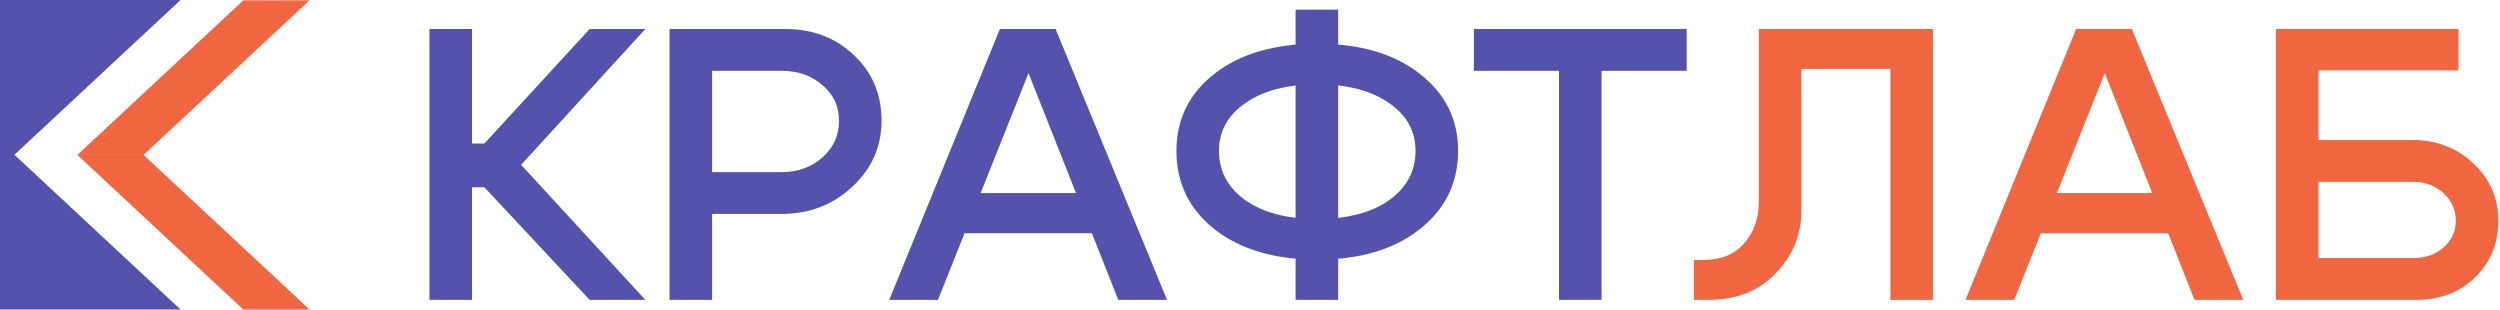
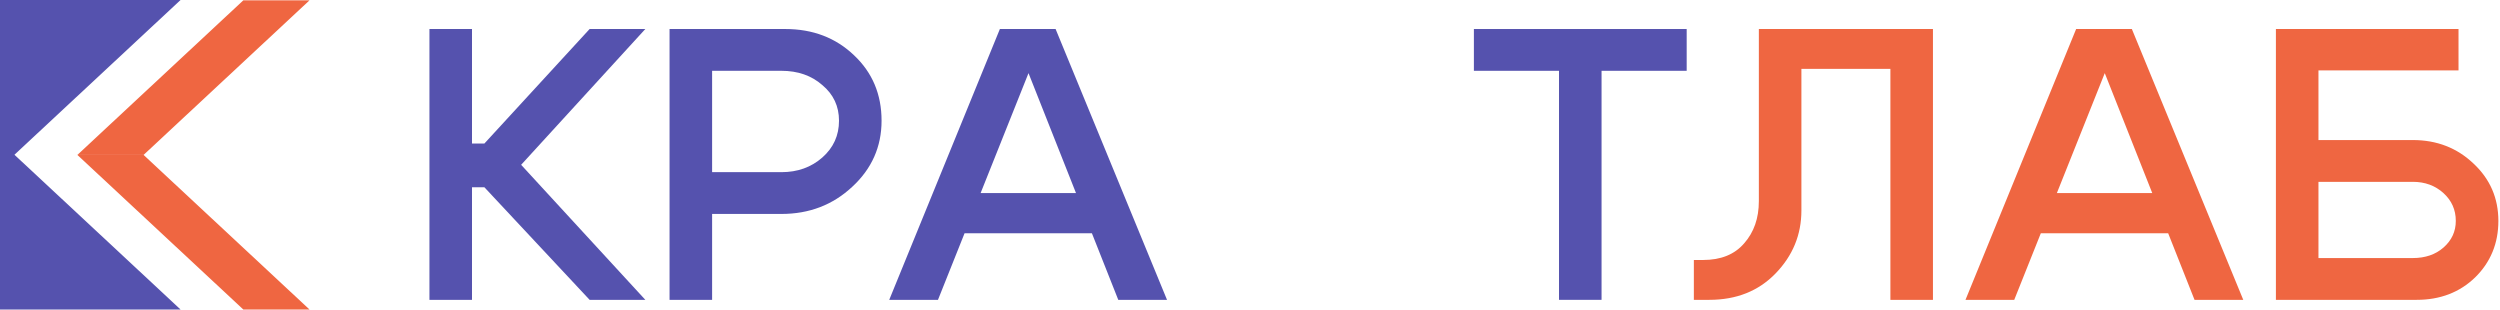
<svg xmlns="http://www.w3.org/2000/svg" width="1380" height="171" viewBox="0 0 1380 171" fill="none">
  <path d="M79.253 85.517L170.849 170.849H134.308L42.711 85.517H79.253Z" fill="#EF6641" />
  <path d="M79.253 85.517L170.849 0.185H134.308L42.711 85.517H79.253Z" fill="#EF6641" />
  <path d="M99.662 0H0V92.848L99.662 0Z" fill="#5552AE" />
-   <path d="M99.662 170.848H0V78L99.662 170.848Z" fill="#5552AE" />
+   <path d="M99.662 170.848H0V78Z" fill="#5552AE" />
  <path d="M1331.9 77.309C1345.14 77.309 1356.32 81.651 1365.43 90.336C1374.54 98.878 1379.1 109.414 1379.1 121.943C1379.1 134.329 1374.82 144.723 1366.28 153.123C1357.74 161.38 1346.99 165.509 1334.03 165.509H1256.3V16.017H1357.1V38.868H1279.79V77.309H1331.9ZM1331.9 142.445C1338.73 142.445 1344.36 140.523 1348.77 136.678C1353.33 132.692 1355.6 127.78 1355.6 121.943C1355.6 115.821 1353.33 110.695 1348.77 106.566C1344.21 102.438 1338.59 100.373 1331.9 100.373H1279.79V142.445H1331.9Z" fill="#EF6641" />
  <path d="M1118.69 106.566H1204.12V128.777H1118.69V106.566ZM1111.86 165.509H1084.95L1146.03 16.017H1176.78L1238.28 165.509H1211.38L1161.83 40.363L1111.86 165.509Z" fill="#EF6641" />
  <path d="M940.127 143.512C949.957 143.512 957.497 140.451 962.767 134.329C968.177 128.207 970.887 120.448 970.887 111.051V16.017H1066.99V165.509H1043.5V38.014H994.377V116.177C994.377 129.56 989.607 141.163 980.067 150.987C970.667 160.668 958.497 165.509 943.547 165.509H935.007V143.512H940.127Z" fill="#EF6641" />
  <path d="M931.047 16.017V39.081H884.057V165.509H860.567V39.081H813.587V16.017H931.047Z" fill="#5552AE" />
-   <path d="M715.167 165.509V5.339H738.657V165.509H715.167ZM672.882 83.289C672.882 94.536 677.794 103.648 687.618 110.624C697.437 117.458 710.607 120.875 727.127 120.875C743.647 120.875 756.807 117.458 766.637 110.624C776.457 103.648 781.367 94.536 781.367 83.289C781.367 72.326 776.457 63.499 766.637 56.807C756.807 49.973 743.647 46.556 727.127 46.556C710.607 46.556 697.437 49.973 687.618 56.807C677.794 63.499 672.882 72.326 672.882 83.289ZM649.391 83.289C649.391 65.777 656.438 51.539 670.533 40.577C684.771 29.614 703.637 24.132 727.127 24.132C750.617 24.132 769.407 29.614 783.507 40.577C797.747 51.539 804.867 65.777 804.867 83.289C804.867 101.085 797.747 115.536 783.507 126.641C769.407 137.747 750.617 143.299 727.127 143.299C703.637 143.299 684.771 137.747 670.533 126.641C656.438 115.536 649.391 101.085 649.391 83.289Z" fill="#5552AE" />
  <path d="M524.598 106.566H610.022V128.777H524.598V106.566ZM517.764 165.509H490.856L551.934 16.017H582.687L644.192 165.509H617.283L567.737 40.363L517.764 165.509Z" fill="#5552AE" />
  <path d="M431.312 39.081H393.085V95.034H431.312C440.281 95.034 447.827 92.329 453.949 86.919C460.071 81.509 463.132 74.746 463.132 66.631C463.132 58.658 460.071 52.109 453.949 46.983C447.97 41.715 440.424 39.081 431.312 39.081ZM431.312 118.099H393.085V165.509H369.593V16.017H433.447C448.681 16.017 461.353 20.858 471.461 30.539C481.57 40.078 486.624 52.109 486.624 66.631C486.624 81.01 481.214 93.183 470.393 103.149C459.715 113.116 446.688 118.099 431.312 118.099Z" fill="#5552AE" />
  <path d="M237.052 165.509V16.017H260.544V79.231H267.377L325.466 16.017H356.219L287.666 90.977L356.219 165.509H325.466L267.377 103.363H260.544V165.509H237.052Z" fill="#5552AE" />
</svg>